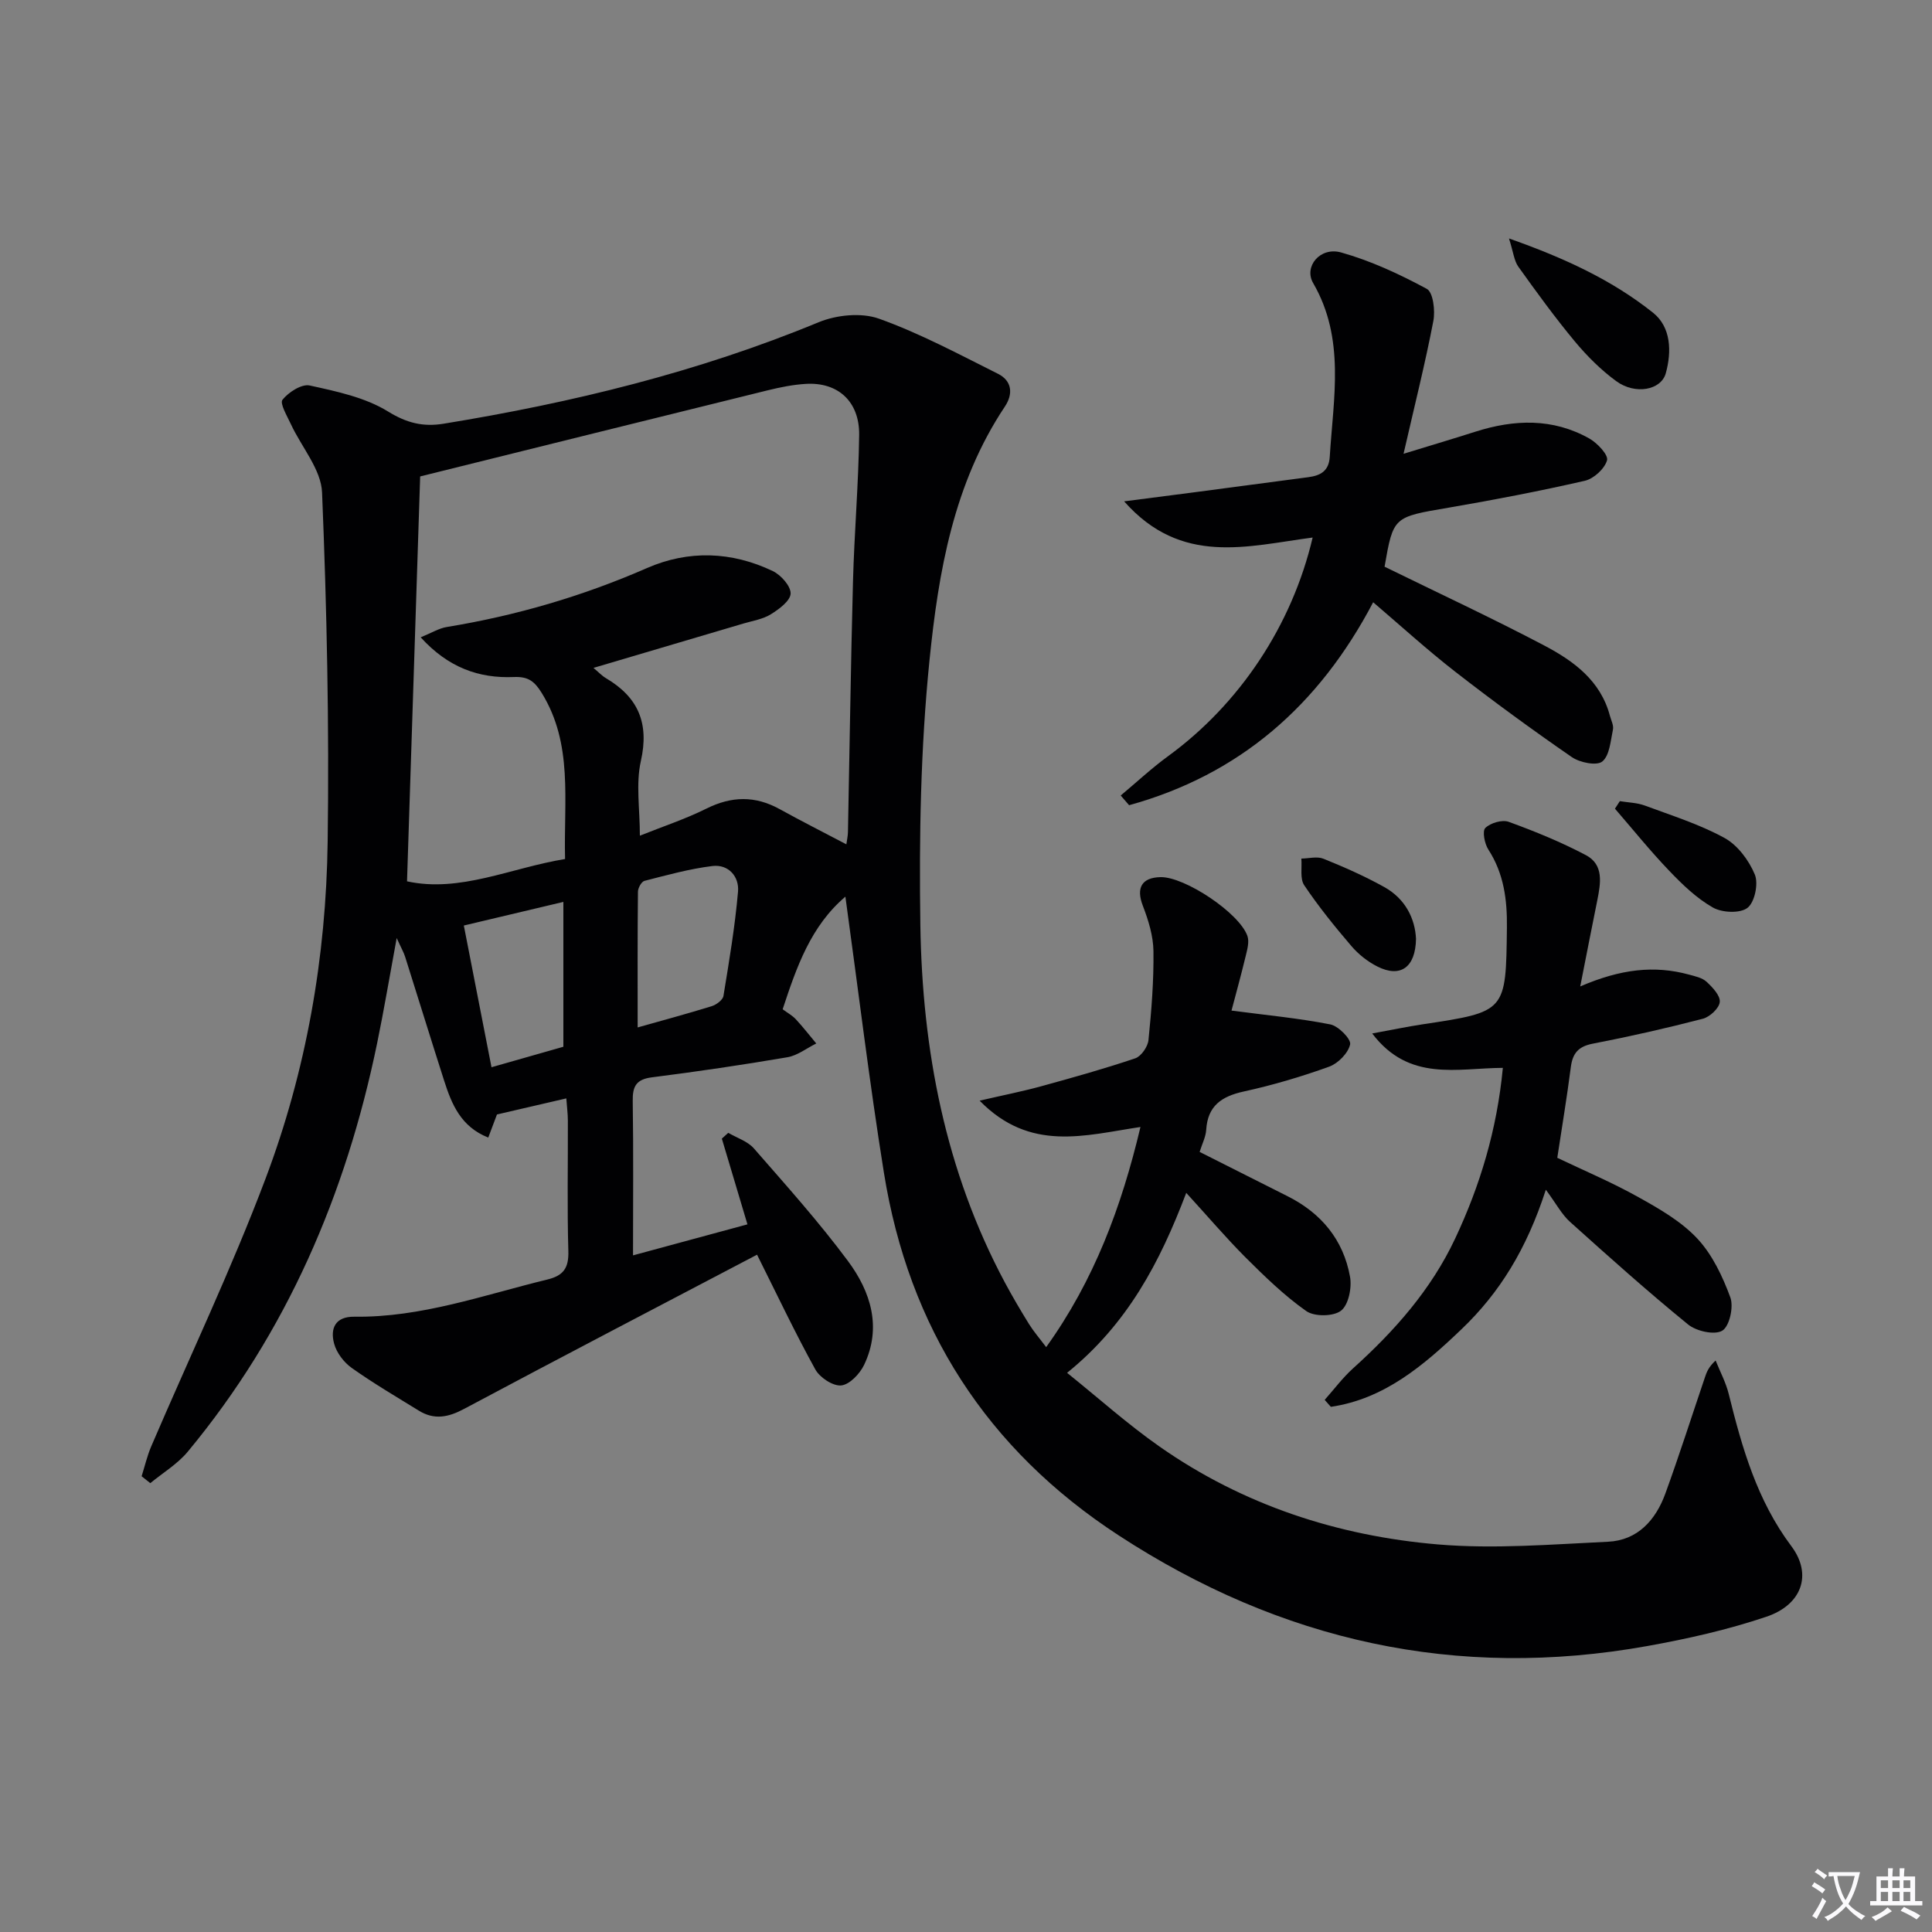
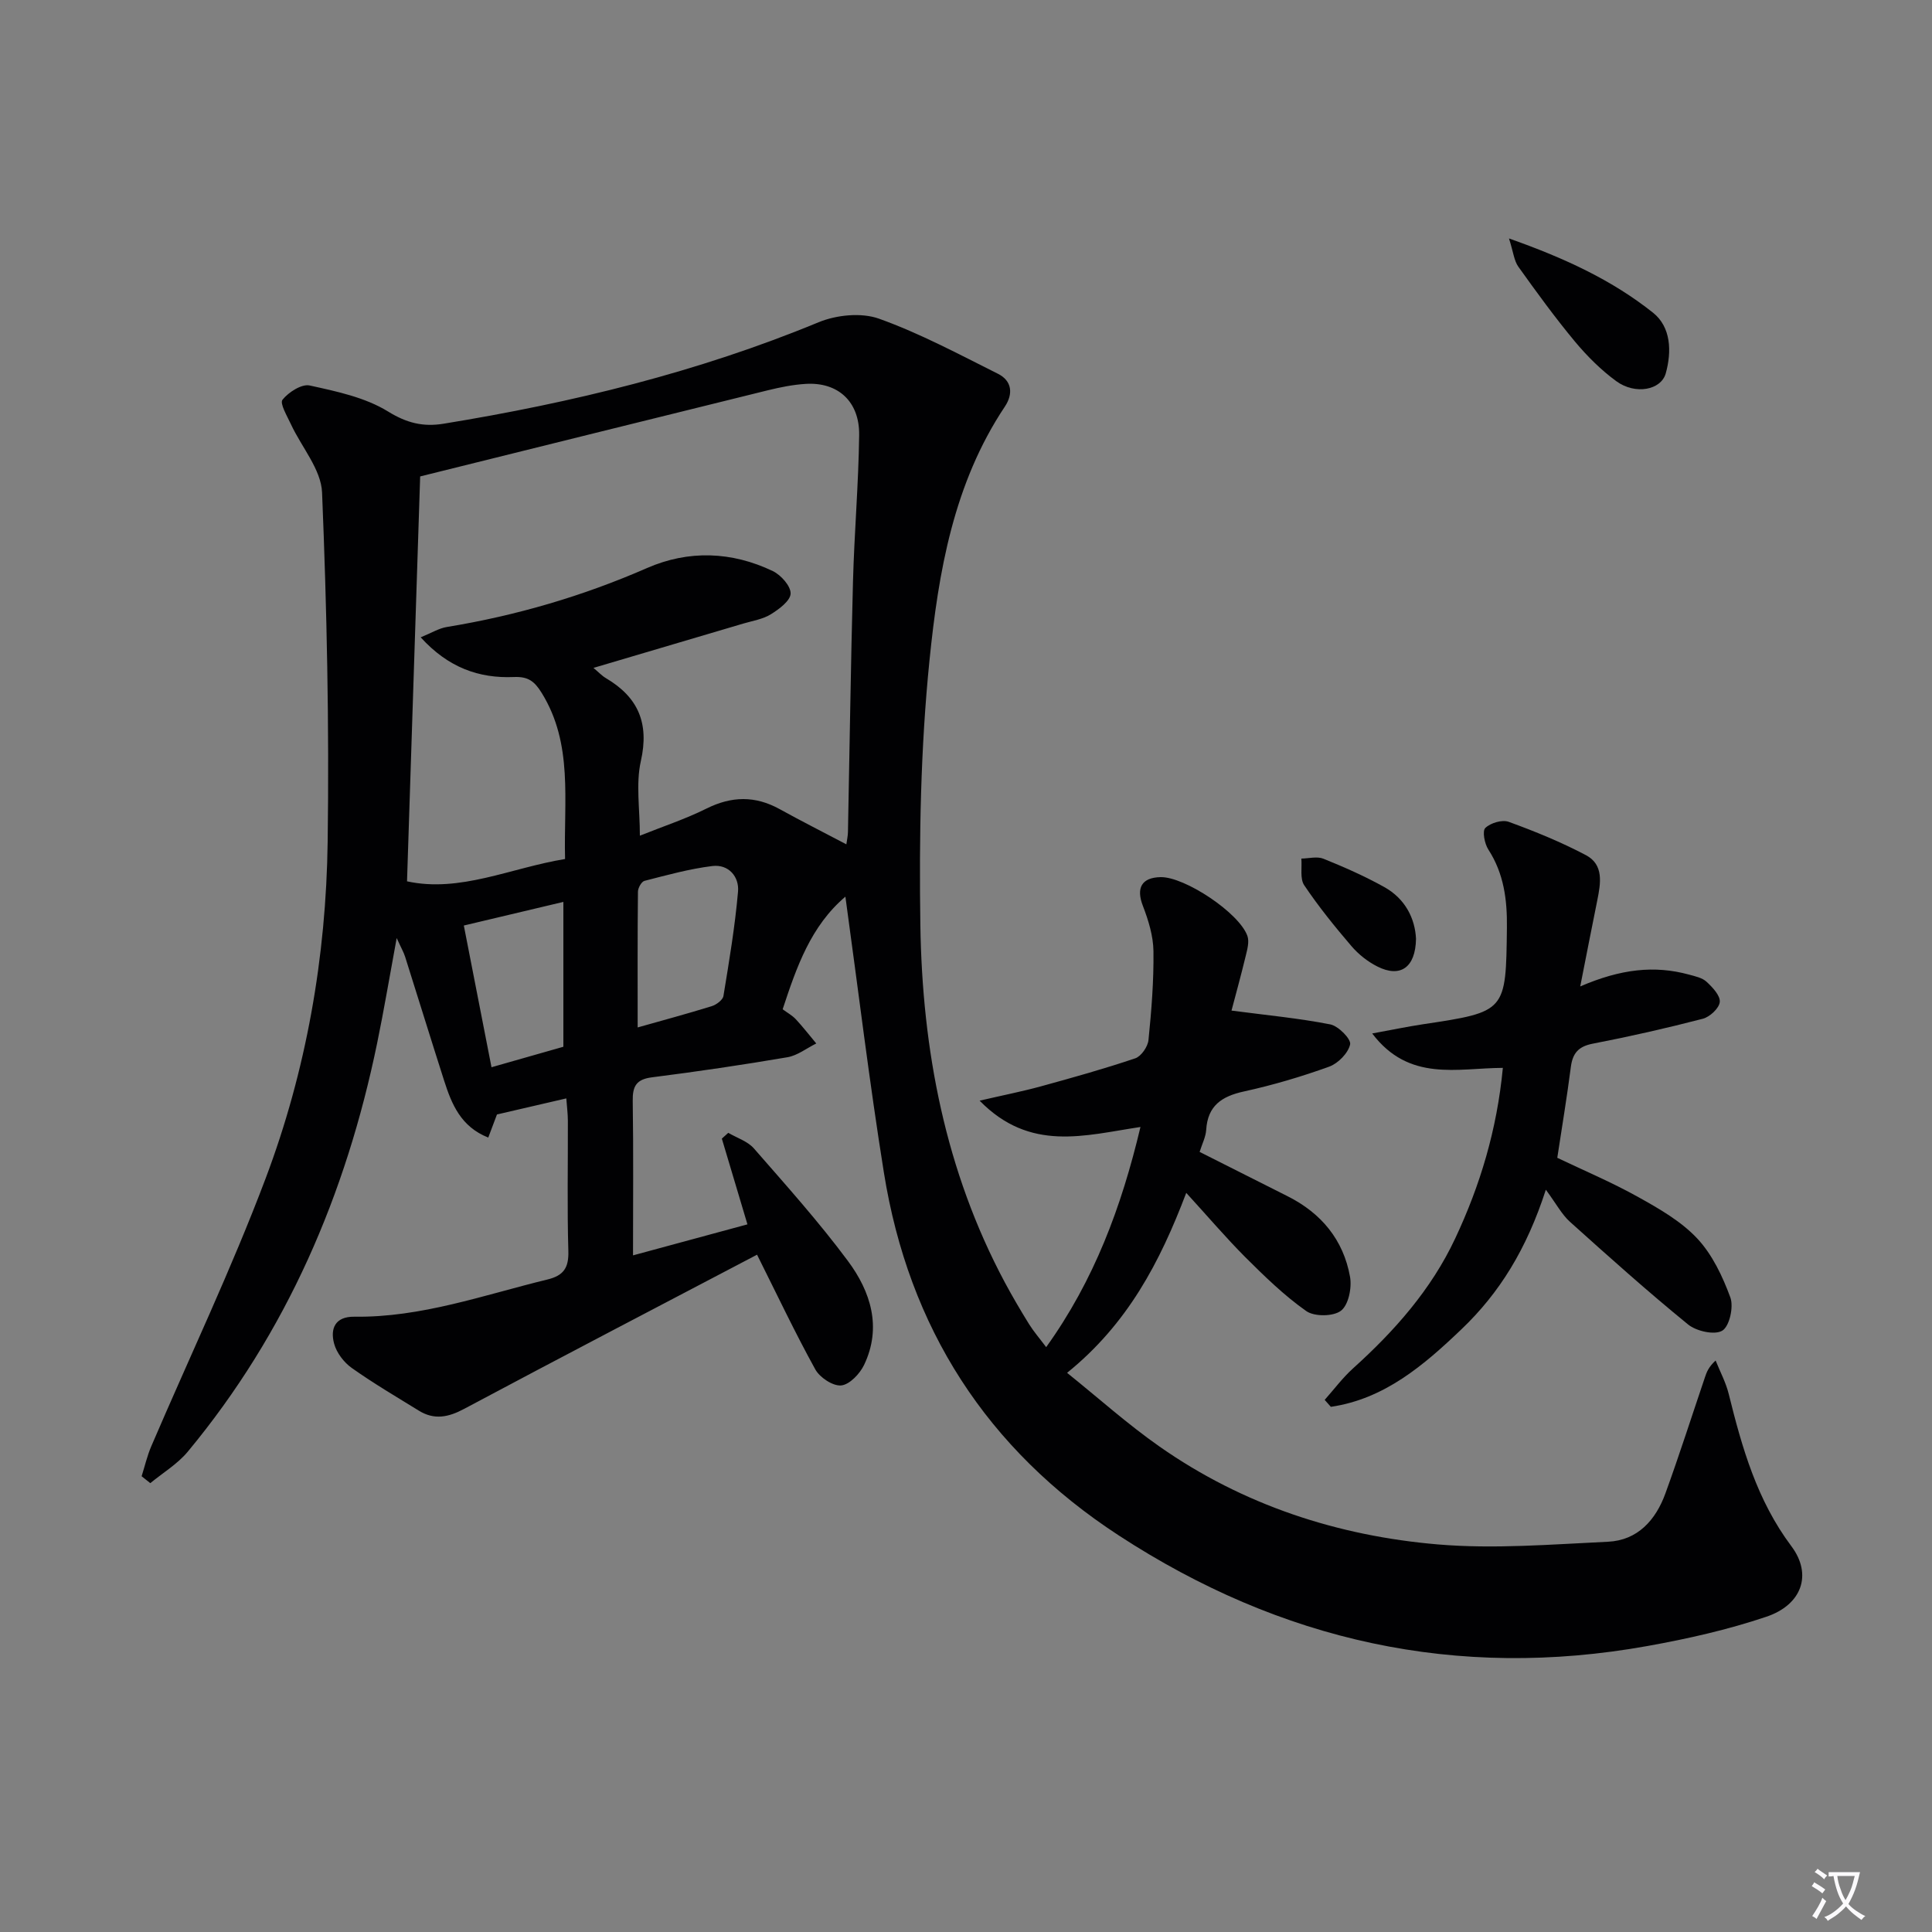
<svg xmlns="http://www.w3.org/2000/svg" enable-background="new 0 0 400 400" viewBox="0 0 400 400">
  <rect x="0" y="0" width="400" height="400" fill="#808080" stroke="none" />
  <path d="m377.9 391.2c-.2.3-.4.5-.6.8-.7-.6-1.4-1-2.2-1.5.2-.3.4-.5.5-.8.6.4 1.4.8 2.3 1.5zm-1.8 6.1c-.2-.2-.5-.4-.9-.6.4-.6.8-1.2 1.2-1.9s.7-1.3.9-1.9c.3.3.5.5.8.7-.7 1.3-1.4 2.6-2 3.7zm2.2-9c-.3.3-.5.5-.6.8-.6-.6-1.3-1.1-2-1.5.3-.3.5-.5.6-.7.6.5 1.3.9 2 1.4zm.3.2v-.9h2 4.5c-.3 1.3-.6 2.5-1 3.6s-.9 2.1-1.4 3c.4.5 1 1 1.6 1.4s1.2.8 1.9 1.1c-.3.2-.5.4-.8.8-.4-.3-1-.7-1.6-1.2s-1.2-1.1-1.6-1.6c-.5.6-1.1 1.1-1.7 1.6s-1.4.9-2.1 1.4c-.1-.3-.3-.5-.7-.8.6-.2 1.2-.5 1.9-1s1.4-1.1 2-1.8c-.5-.8-.9-1.6-1.2-2.5s-.6-2-.8-3.2c-.4.1-.7.1-1 .1zm2.5 2.7c.3 1 .7 1.7 1 2.2.3-.5.6-1.1 1-2s.6-1.9.9-3h-3.2-.4c.1.9.3 1.8.7 2.8z" fill="#fbfafc" />
-   <path d="m396.5 388.5v1.5 3.6h1.5v.9c-.4 0-1 0-1.7 0h-7.9c-.5 0-.9 0-1.2 0v-.9h1.3v-3.5c0-.7 0-1.2 0-1.6h2.4c0-.8 0-1.4 0-1.7h1c0 .3-.1.8-.1 1.7h1.5c0-.8 0-1.4 0-1.7h1c0 .3-.1.9-.1 1.7zm-8.2 9.2c-.2-.3-.5-.5-.8-.8.8-.3 1.4-.6 1.9-.9s1-.7 1.4-1.1c.3.3.6.5.9.8-1.6 1-2.8 1.6-3.4 2zm2.6-6.8v-1.6h-1.5v1.6zm0 2.7v-1.9h-1.5v1.9zm2.4-2.7v-1.6h-1.5v1.6zm0 2.7v-1.9h-1.5v1.9zm.2 2 .7-.8c.4.2.9.5 1.6.8s1.3.7 1.8 1c-.3.3-.5.5-.8.8-.4-.3-1.5-1-3.3-1.8zm2-4.7v-1.6h-1.4v1.6zm0 2.7v-1.9h-1.4v1.9z" fill="#fbfafc" />
  <g fill="#010103">
    <path d="m245.6 246.97c-5.47 14.41-12.15 27.13-24.67 37.26 6.53 5.25 12.57 10.67 19.16 15.28 17.28 12.09 36.85 18.49 57.65 20.25 11.63.98 23.46-.01 35.18-.56 6.14-.29 9.88-4.49 11.88-9.99 2.89-7.95 5.46-16.01 8.18-24.03.36-1.07.73-2.13 2.22-3.5.92 2.3 2.12 4.53 2.71 6.91 2.76 11.16 5.86 22.04 12.98 31.54 4.39 5.86 2.17 12.13-5.19 14.6-7.98 2.69-16.31 4.57-24.62 6.06-39.51 7.1-75.9-1.02-109.43-22.88-27.39-17.85-43.51-43.04-48.65-75.14-3.02-18.83-5.3-37.79-7.97-57.13-7.17 6.1-10.1 14.54-12.99 23.32.97.72 1.99 1.27 2.74 2.08 1.48 1.59 2.82 3.33 4.22 5-1.99.98-3.88 2.49-5.97 2.85-9.32 1.59-18.68 2.97-28.06 4.16-3.24.41-4.02 1.85-3.97 4.89.16 10.45.06 20.91.06 31.97 7.86-2.13 15.73-4.26 23.69-6.42-1.84-6.16-3.57-11.95-5.3-17.75.44-.4.89-.8 1.33-1.2 1.79 1.05 4 1.74 5.3 3.22 6.66 7.63 13.45 15.2 19.48 23.32 4.69 6.31 7.06 13.7 3.35 21.49-.88 1.85-3 4.09-4.74 4.27-1.71.17-4.44-1.63-5.37-3.32-4.16-7.53-7.85-15.33-12.06-23.75-19.96 10.48-40.36 21.1-60.66 31.93-3.27 1.75-6.18 2.32-9.35.37-4.67-2.88-9.42-5.67-13.89-8.84-1.63-1.15-3.15-3.14-3.66-5.03-.85-3.11.19-5.64 4.18-5.59 13.86.19 26.77-4.49 39.97-7.7 3.34-.81 4.44-2.4 4.34-5.87-.26-8.99-.07-18-.1-27 0-1.44-.2-2.88-.32-4.63-4.9 1.14-9.37 2.17-14.36 3.33-.41 1.09-1.02 2.72-1.8 4.78-5.68-2.24-7.58-6.92-9.14-11.79-2.73-8.53-5.37-17.09-8.07-25.63-.29-.93-.8-1.79-1.75-3.89-1.49 8.07-2.64 14.95-4.05 21.78-6.44 31.26-18.7 59.86-39.21 84.57-2.12 2.55-5.14 4.36-7.75 6.51-.6-.48-1.2-.95-1.8-1.43.66-2.08 1.15-4.23 2.01-6.23 7.91-18.46 16.57-36.62 23.65-55.39 8.44-22.37 12.54-45.88 12.86-69.77.33-24.09-.17-48.21-1.16-72.29-.2-4.79-4.26-9.4-6.45-14.13-.78-1.69-2.35-4.31-1.74-5.07 1.25-1.56 3.96-3.31 5.62-2.95 5.57 1.22 11.48 2.46 16.22 5.38 3.9 2.41 7.29 3.22 11.49 2.54 26.61-4.34 52.65-10.67 77.66-21.01 3.71-1.53 8.85-2.05 12.51-.74 8.49 3.04 16.53 7.36 24.63 11.41 2.9 1.45 3.19 4.15 1.42 6.8-10.61 15.9-13.75 34.24-15.6 52.54-1.84 18.15-2.16 36.53-1.89 54.8.39 25.83 5.14 50.87 17.49 73.98 1.57 2.93 3.26 5.8 5.01 8.63.96 1.54 2.16 2.92 3.55 4.77 9.93-13.83 15.59-29.03 19.52-45.58-11.54 1.73-22.83 5.26-33.3-5.45 4.97-1.15 8.88-1.92 12.71-2.97 6.55-1.8 13.1-3.63 19.52-5.8 1.23-.42 2.59-2.4 2.73-3.78.62-6.12 1.11-12.28 1.03-18.41-.04-3.15-1.05-6.41-2.2-9.4-1.41-3.66-.27-5.84 3.68-5.92 4.97-.1 16.27 7.38 17.97 12.17.43 1.21-.03 2.83-.36 4.2-.99 4.1-2.12 8.18-2.93 11.26 7.3.96 13.94 1.58 20.45 2.86 1.68.33 4.34 3.04 4.11 4.13-.39 1.81-2.49 3.95-4.34 4.62-5.76 2.08-11.68 3.83-17.67 5.14-4.6 1.01-7.48 2.96-7.79 7.95-.09 1.45-.83 2.86-1.36 4.56 6.11 3.08 12.15 6.13 18.2 9.17 6.98 3.5 11.57 9.03 12.94 16.69.4 2.26-.3 5.79-1.86 7.01s-5.51 1.27-7.19.09c-4.58-3.22-8.66-7.21-12.65-11.18-4.05-4.07-7.82-8.5-12.21-13.3zm-128.61-69.12c-.3-12.18 1.7-23.79-4.82-34.36-1.53-2.47-2.82-3.44-5.77-3.32-7.25.31-13.62-1.96-19.3-8.22 2.28-.93 3.79-1.88 5.42-2.14 14.32-2.35 28.1-6.37 41.43-12.2 8.6-3.76 17.54-3.45 26.06.63 1.68.81 3.72 3.1 3.68 4.65-.05 1.5-2.39 3.23-4.08 4.28-1.64 1.02-3.73 1.35-5.64 1.91-10.23 3.04-20.47 6.06-31.1 9.2 1.07.89 1.75 1.64 2.59 2.13 6.68 3.95 8.99 9.32 7.22 17.17-1.06 4.73-.2 9.89-.2 15.44 4.68-1.88 9.4-3.43 13.8-5.62 5.19-2.58 10.06-2.68 15.12.11 4.45 2.46 8.99 4.75 13.83 7.3.14-1.02.32-1.79.33-2.56.35-17.26.58-34.53 1.04-51.78.27-10.14 1.15-20.26 1.28-30.4.09-6.96-4.41-11-11.06-10.59-2.63.16-5.26.69-7.83 1.32-23.78 5.86-47.54 11.77-72 17.84-.88 27.05-1.79 55.2-2.72 83.83 11 2.39 21.46-2.78 32.72-4.62zm15.03 34.87c4.92-1.39 10.15-2.8 15.33-4.4.96-.3 2.29-1.28 2.43-2.11 1.18-7.18 2.39-14.37 3.02-21.61.27-3.08-1.94-5.7-5.3-5.3-4.74.58-9.41 1.88-14.06 3.07-.63.16-1.36 1.48-1.36 2.26-.1 9.28-.06 18.54-.06 28.09zm-30.26 8.24c5.68-1.62 10.5-3 14.88-4.24 0-10.41 0-19.97 0-29.99-7 1.66-13.54 3.21-20.61 4.89 1.89 9.71 3.73 19.11 5.73 29.34z" />
-     <path d="m271.77 111.29c-13.53 1.78-27.18 5.93-39.03-7.49 5.57-.72 9.76-1.25 13.94-1.8 8.06-1.06 16.11-2.14 24.17-3.2 2.52-.33 4.28-1.25 4.46-4.22.75-12.18 3.25-24.45-3.44-35.98-1.97-3.39 1.44-7.56 5.8-6.33 6.15 1.73 12.1 4.49 17.74 7.54 1.31.71 1.76 4.51 1.35 6.64-1.67 8.71-3.84 17.33-6.17 27.5 5.89-1.81 10.39-3.14 14.86-4.57 8.07-2.57 16.05-2.85 23.62 1.42 1.65.93 3.96 3.4 3.65 4.5-.5 1.75-2.75 3.82-4.6 4.24-9.36 2.14-18.8 3.96-28.27 5.58-11.35 1.94-11.38 1.8-13.19 12.21 11.16 5.47 22.26 10.63 33.09 16.33 6.05 3.19 11.64 7.26 13.56 14.52.26.96.82 2.01.63 2.89-.49 2.32-.68 5.34-2.2 6.59-1.16.94-4.66.23-6.31-.91-8.2-5.66-16.26-11.55-24.13-17.67-5.86-4.56-11.36-9.58-17-14.39-11.23 21.4-27.69 35.71-50.53 42.02-.58-.67-1.16-1.34-1.74-2.01 3.27-2.73 6.39-5.65 9.82-8.15 14.72-10.74 25.62-26.96 29.92-45.26z" />
+     <path d="m271.77 111.29z" />
    <path d="m327.17 204.23c8.41-3.63 15.38-4.4 22.52-2.45 1.27.35 2.74.65 3.64 1.49 1.23 1.14 2.86 2.86 2.73 4.18-.12 1.29-2.05 3.09-3.5 3.47-7.54 1.96-15.14 3.68-22.79 5.16-3 .58-4.18 1.99-4.55 4.87-.8 6.21-1.83 12.39-2.8 18.76 5.54 2.65 11.35 5.1 16.82 8.16 4.33 2.41 8.84 5 12.17 8.56 3.11 3.33 5.24 7.84 6.84 12.19.72 1.96-.18 5.98-1.67 6.88-1.58.96-5.37.12-7.09-1.29-8.37-6.82-16.42-14.03-24.45-21.25-1.69-1.52-2.81-3.69-4.99-6.64-3.99 12.33-9.6 21.38-17.49 28.91-7.8 7.45-15.93 14.41-27.02 16.04-.43-.48-.85-.96-1.28-1.44 1.95-2.19 3.71-4.57 5.87-6.52 8.6-7.75 16.17-16.3 21.14-26.87 5.18-11.02 8.66-22.54 9.88-35.35-9.45.04-19.4 2.97-27.05-7.12 3.99-.73 7.21-1.41 10.46-1.9 17.3-2.6 17.22-2.59 17.43-19.99.07-5.79-.62-11.21-3.85-16.2-.78-1.21-1.28-3.82-.62-4.46 1.07-1.04 3.48-1.76 4.84-1.27 5.44 1.98 10.85 4.19 15.97 6.89 3.78 1.99 3.07 5.85 2.37 9.37-1.11 5.48-2.18 10.96-3.53 17.82z" />
    <path d="m312.42 49.37c11.68 4.12 21.4 8.67 29.83 15.38 3.71 2.96 3.89 8.01 2.63 12.54-.97 3.49-6.32 4.49-10.23 1.64-3.18-2.32-6.06-5.2-8.59-8.23-4.13-4.97-7.94-10.22-11.71-15.49-.88-1.24-1.02-2.99-1.93-5.84z" />
-     <path d="m335.37 165.87c1.73.29 3.55.31 5.17.91 5.57 2.07 11.32 3.87 16.5 6.71 2.72 1.49 5.06 4.64 6.28 7.58.78 1.88-.03 5.74-1.52 6.89-1.54 1.19-5.26 1.02-7.17-.07-3.38-1.92-6.33-4.77-9.05-7.62-3.93-4.1-7.5-8.54-11.22-12.84.33-.53.67-1.05 1.01-1.56z" />
    <path d="m293.17 194.37c-.1 6-3.29 8.1-7.97 5.75-2.02-1.01-3.94-2.53-5.41-4.25-3.45-4.03-6.8-8.18-9.76-12.58-.92-1.36-.44-3.66-.6-5.53 1.53-.02 3.26-.5 4.57.03 4.29 1.73 8.55 3.61 12.59 5.86 4.39 2.44 6.38 6.55 6.58 10.72z" />
  </g>
</svg>